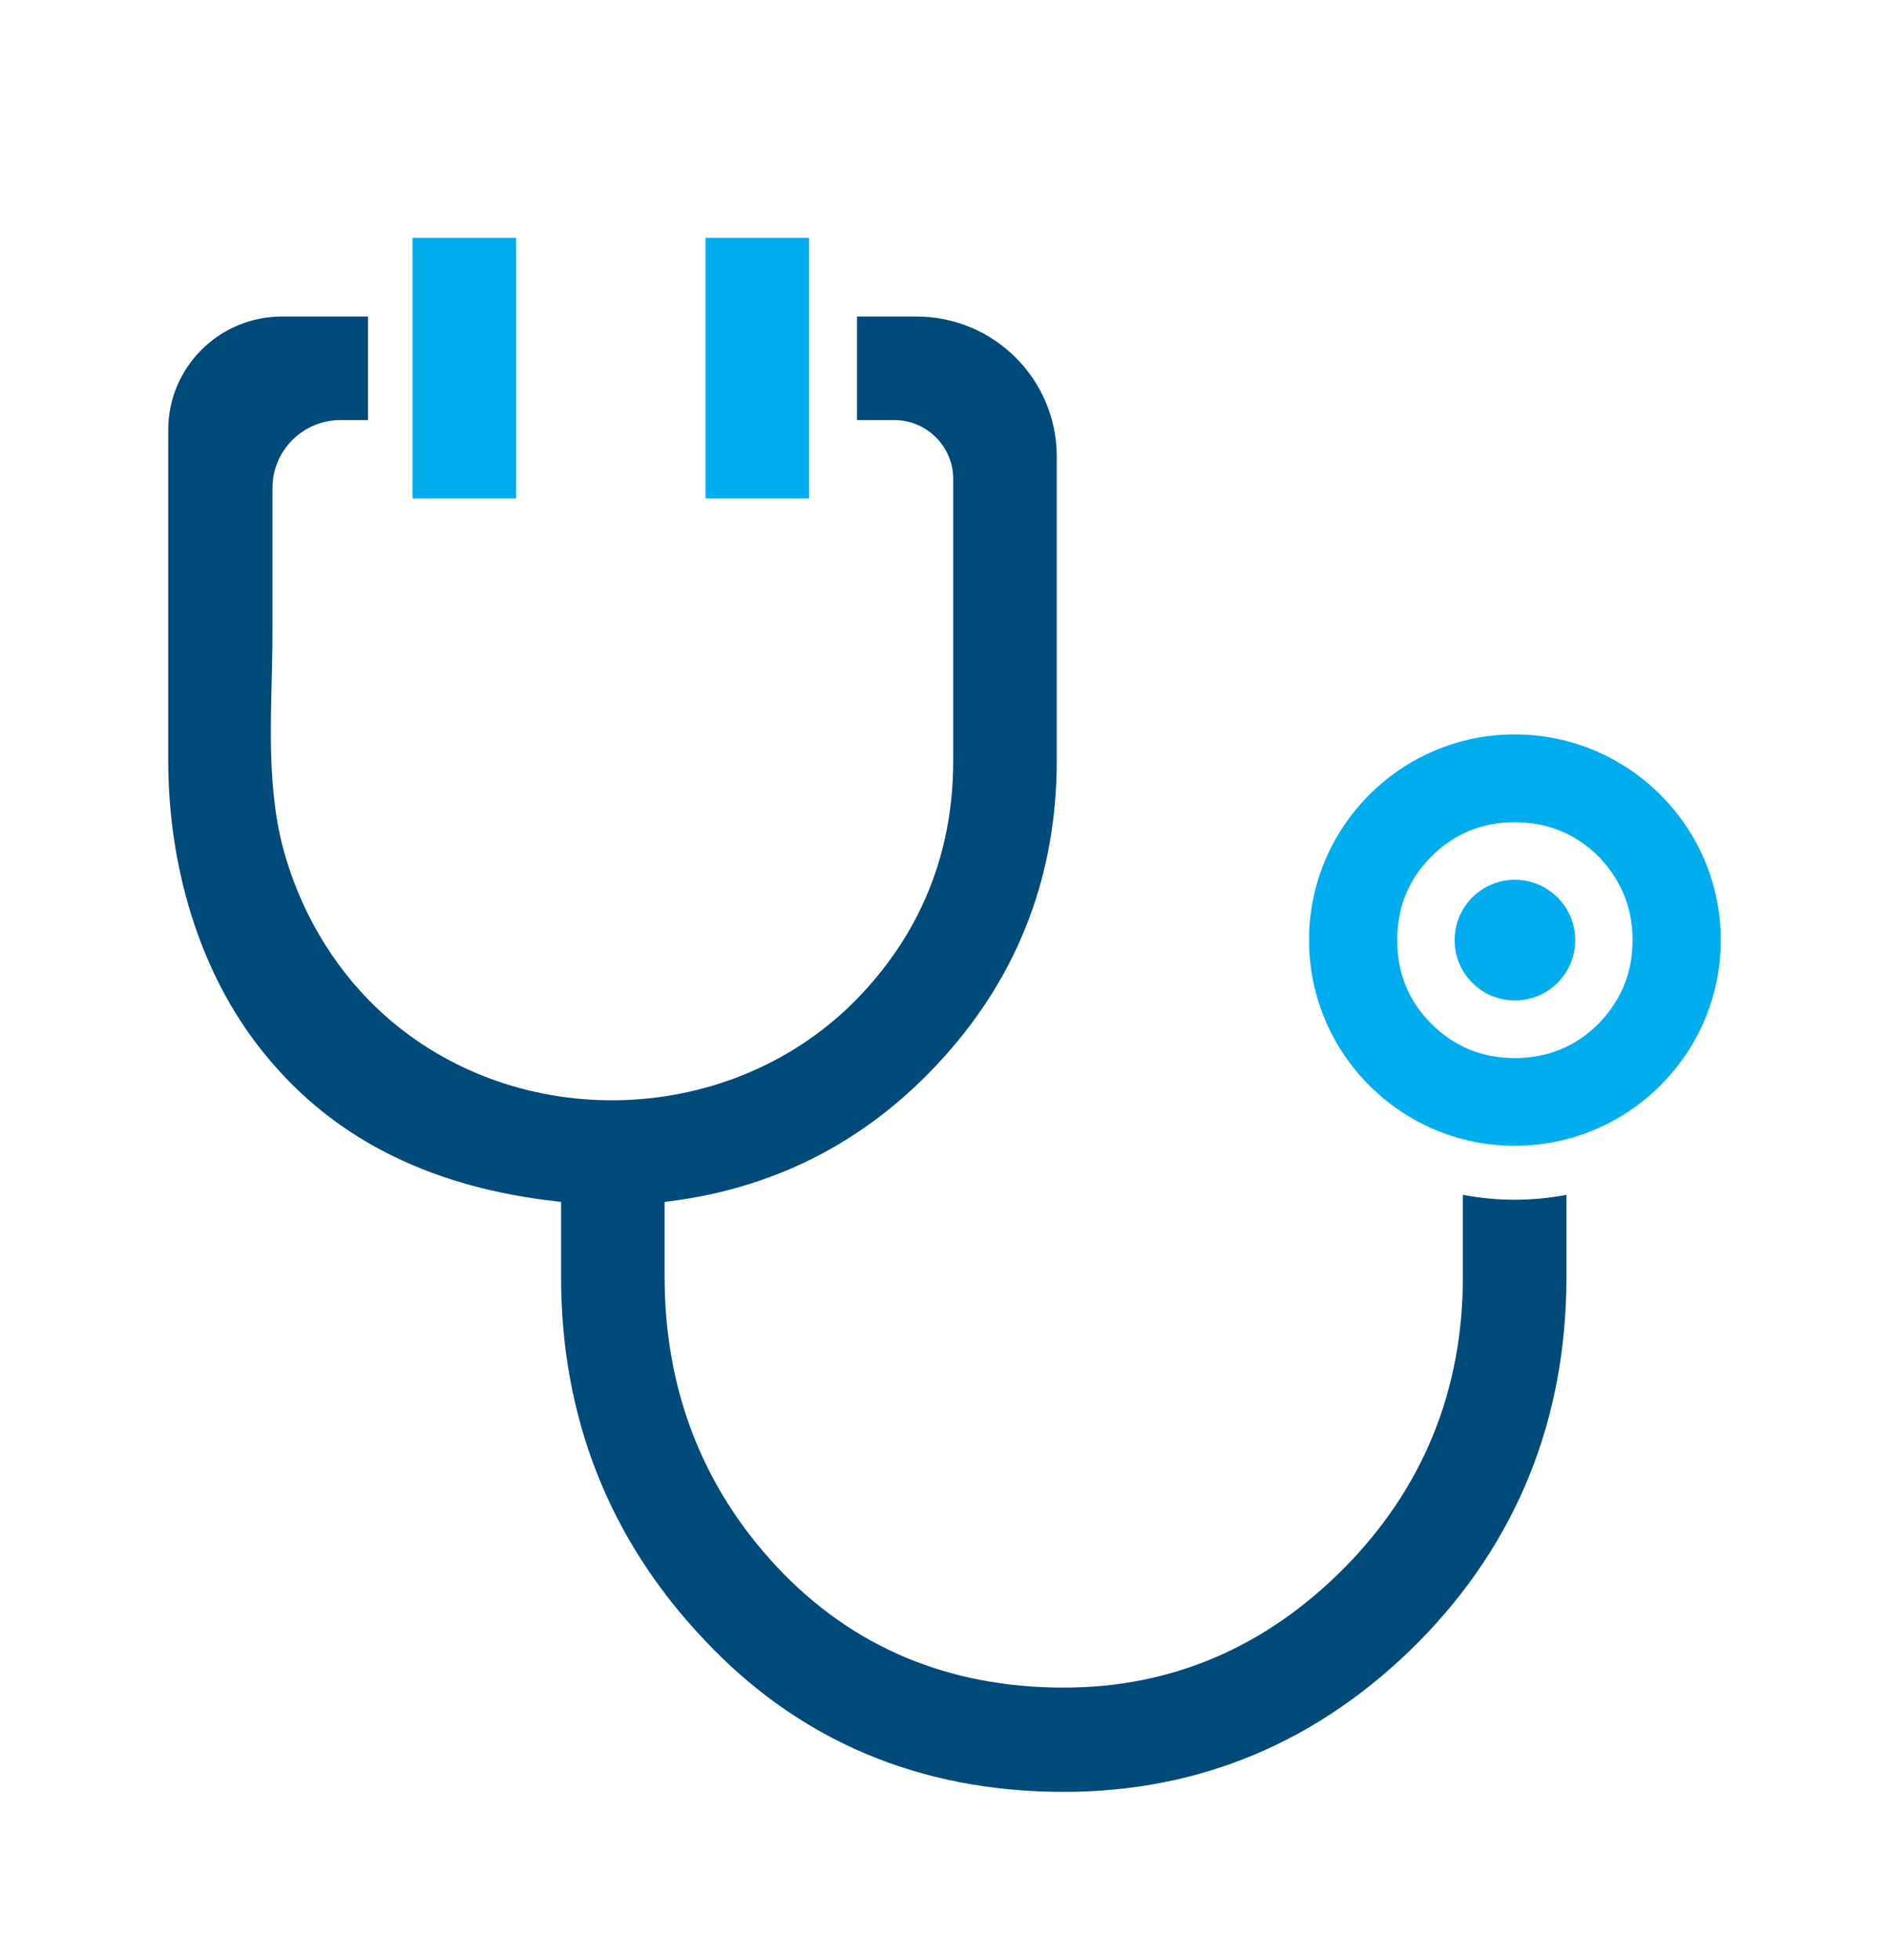
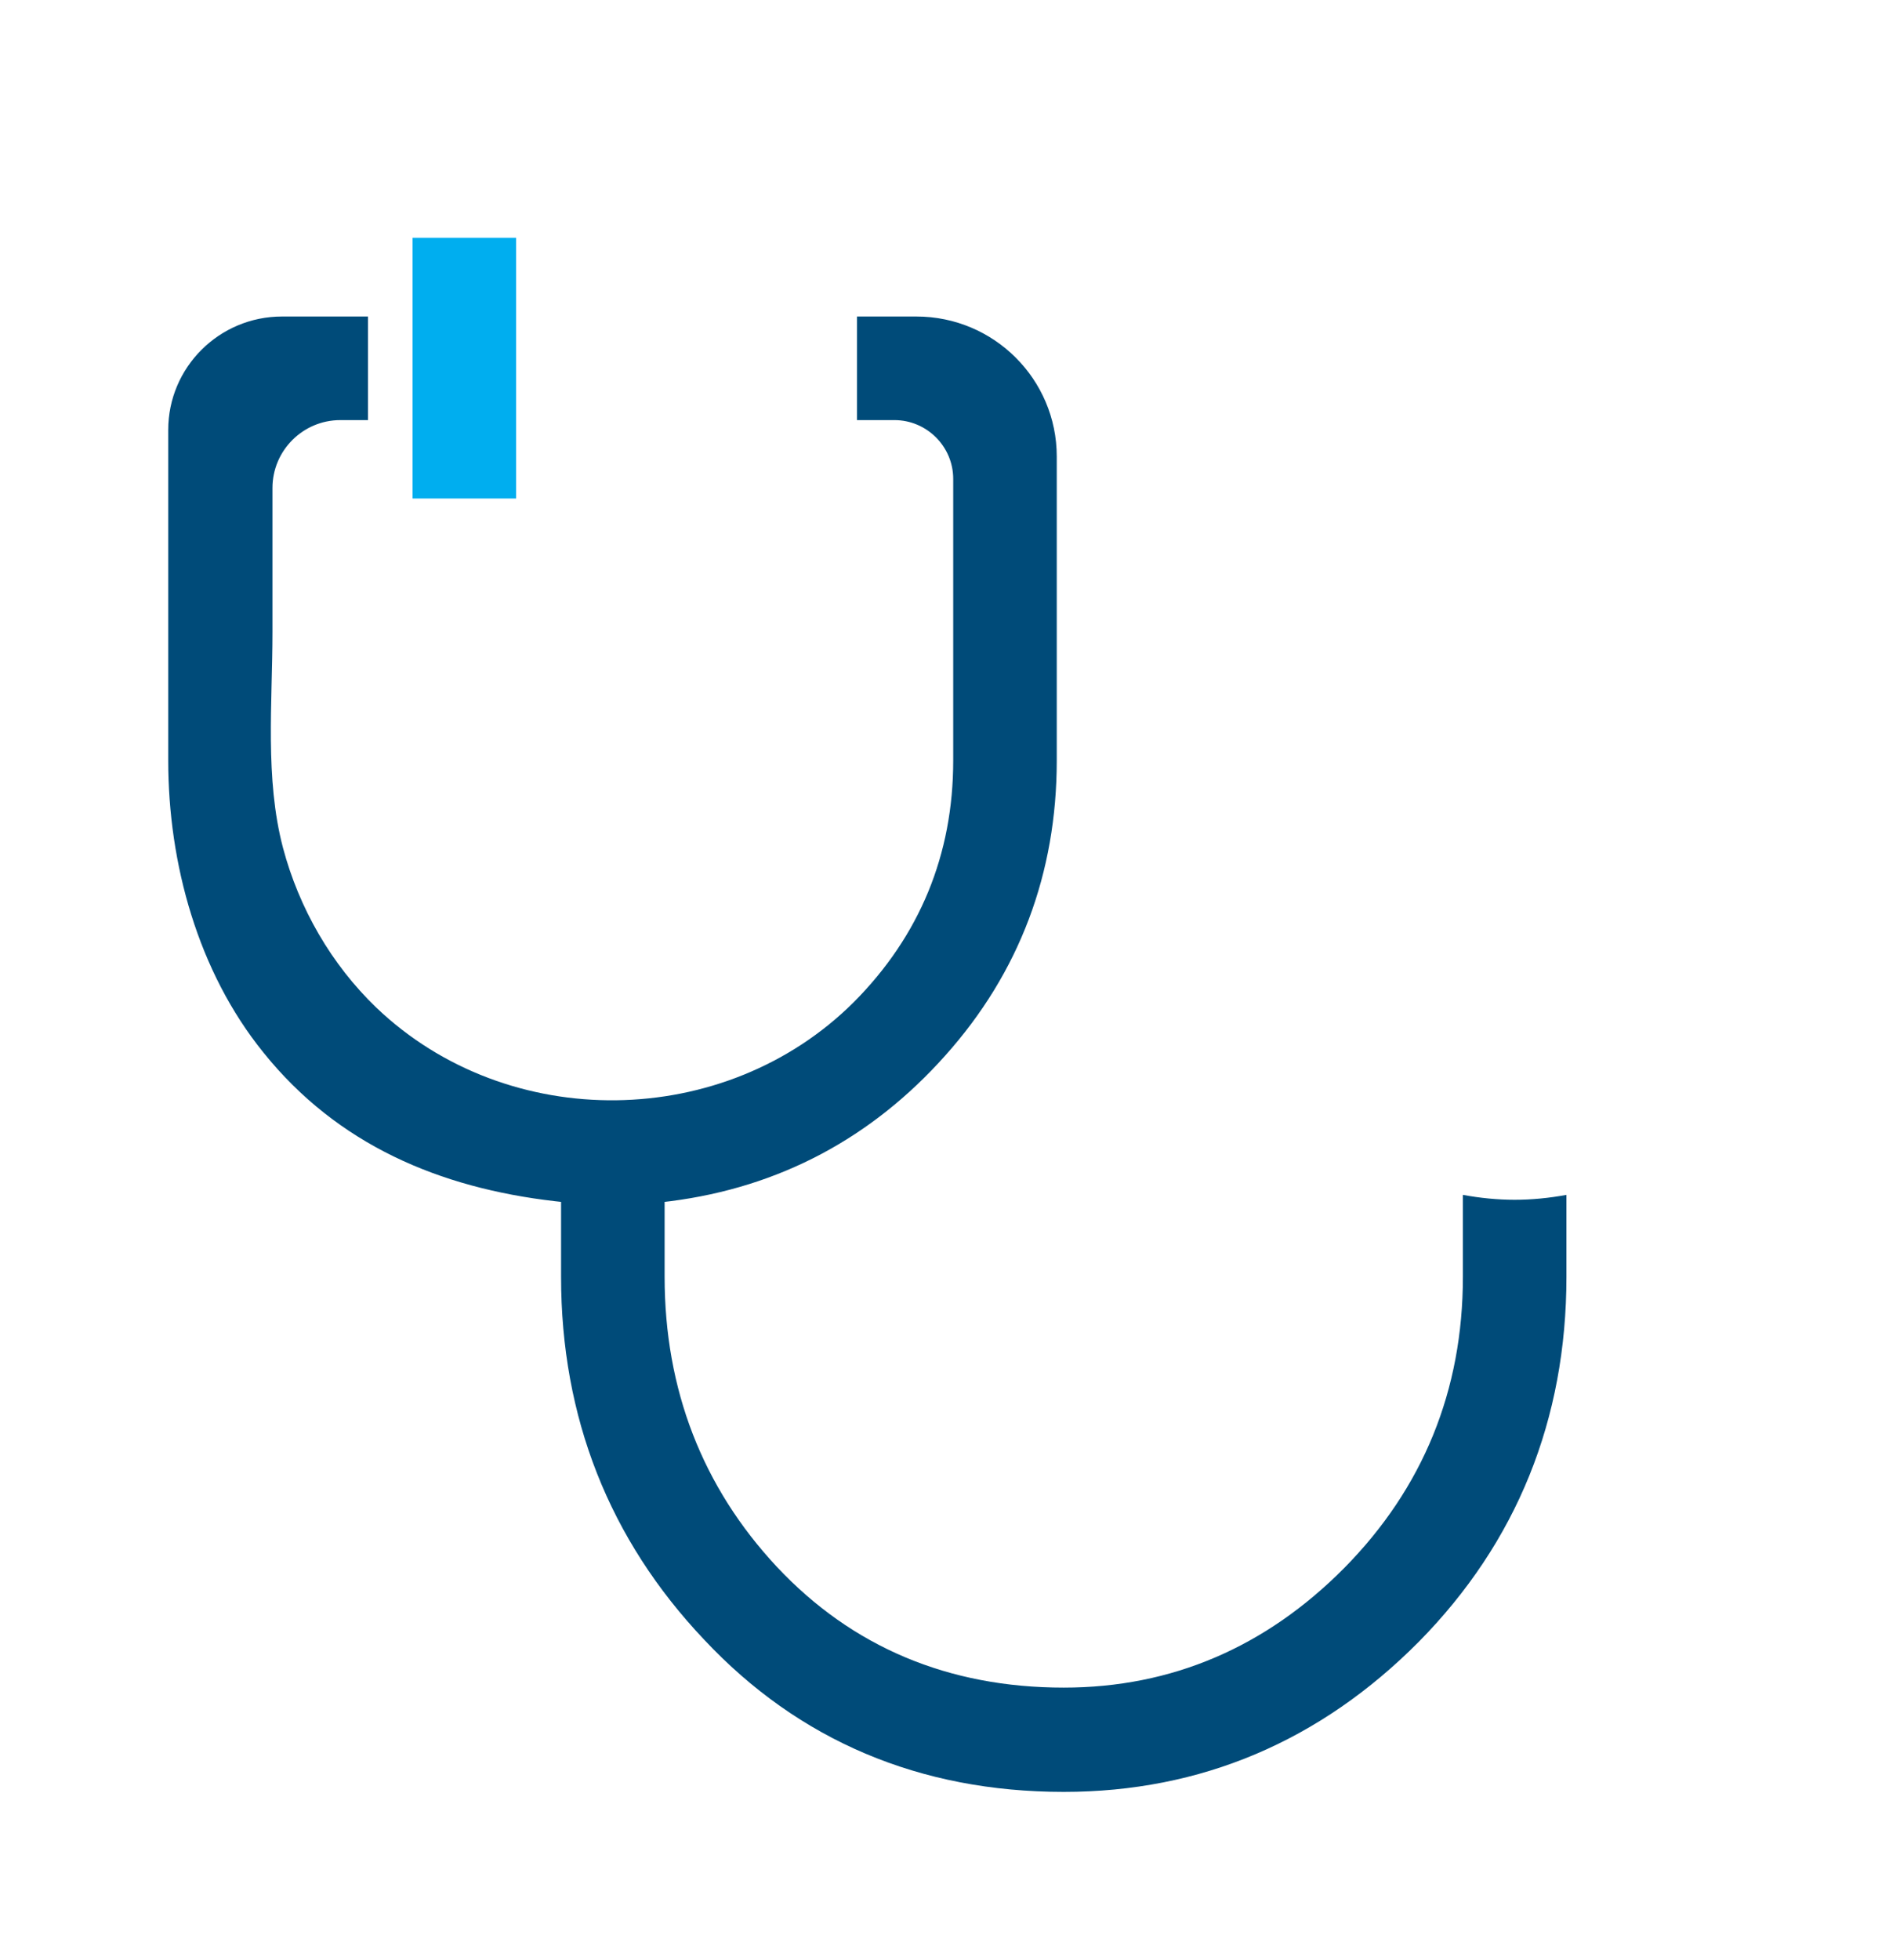
<svg xmlns="http://www.w3.org/2000/svg" width="54" height="56" viewBox="0 0 54 56" fill="none">
  <g filter="url(#filter0_d_747_253)">
    <path d="M44.779 30.145V32.485C44.779 36.565 43.359 40.075 40.559 42.915C37.739 45.755 34.329 47.205 30.409 47.205C26.289 47.205 22.829 45.735 20.129 42.855C17.409 39.985 16.039 36.495 16.039 32.485V30.345L15.859 30.325C12.569 29.945 9.649 28.715 7.529 26.075C5.659 23.765 4.809 20.675 4.809 17.735V8.285C4.809 6.495 6.269 5.045 8.059 5.045H10.519V8.005H9.729C8.659 8.005 7.789 8.875 7.789 9.945V14.055C7.789 16.085 7.569 18.245 8.089 20.225C8.549 21.955 9.469 23.555 10.759 24.795C14.529 28.395 20.729 28.305 24.409 24.635C26.289 22.745 27.249 20.425 27.249 17.735V9.685C27.249 8.755 26.489 8.005 25.569 8.005H24.499V5.045H26.199C28.409 5.045 30.209 6.835 30.209 9.045V17.735C30.209 20.955 29.139 23.795 27.029 26.155C24.919 28.525 22.279 29.925 19.169 30.325L18.999 30.345V32.485C18.999 35.705 20.079 38.495 22.209 40.775C24.359 43.065 27.109 44.225 30.409 44.225C33.489 44.225 36.179 43.075 38.429 40.805C40.679 38.525 41.819 35.735 41.819 32.485V30.145C42.309 30.235 42.809 30.285 43.299 30.285C43.789 30.285 44.289 30.235 44.779 30.145Z" fill="#004B79" />
-     <path d="M43.299 28.742C40.058 28.742 37.421 26.105 37.421 22.864C37.421 19.623 40.058 16.986 43.299 16.986C46.548 16.986 49.191 19.623 49.191 22.864C49.191 26.105 46.548 28.742 43.299 28.742ZM43.299 19.495C42.368 19.495 41.569 19.824 40.921 20.472C40.264 21.129 39.943 21.912 39.943 22.865C39.943 23.818 40.263 24.601 40.921 25.258C41.569 25.906 42.37 26.235 43.299 26.235C44.238 26.235 45.043 25.906 45.692 25.258C46.342 24.593 46.67 23.788 46.67 22.865C46.67 21.942 46.342 21.138 45.695 20.474C45.044 19.824 44.238 19.495 43.299 19.495Z" fill="#00AEEF" />
-     <path d="M43.306 24.589C44.258 24.589 45.03 23.817 45.03 22.865C45.03 21.913 44.258 21.141 43.306 21.141C42.354 21.141 41.582 21.913 41.582 22.865C41.582 23.817 42.354 24.589 43.306 24.589Z" fill="#00AEEF" />
-     <path d="M23.128 2.795H20.168V10.245H23.128V2.795Z" fill="#00AEEF" />
    <path d="M14.754 2.795H11.794V10.245H14.754V2.795Z" fill="#00AEEF" />
  </g>
  <defs>
    <filter id="filter0_d_747_253" x="-2" y="0" width="58" height="58" filterUnits="userSpaceOnUse" color-interpolation-filters="sRGB">
      <feFlood flood-opacity="0" result="BackgroundImageFix" />
      <feColorMatrix in="SourceAlpha" type="matrix" values="0 0 0 0 0 0 0 0 0 0 0 0 0 0 0 0 0 0 127 0" result="hardAlpha" />
      <feOffset dy="4" />
      <feGaussianBlur stdDeviation="2" />
      <feComposite in2="hardAlpha" operator="out" />
      <feColorMatrix type="matrix" values="0 0 0 0 0 0 0 0 0 0 0 0 0 0 0 0 0 0 0.25 0" />
      <feBlend mode="normal" in2="BackgroundImageFix" result="effect1_dropShadow_747_253" />
      <feBlend mode="normal" in="SourceGraphic" in2="effect1_dropShadow_747_253" result="shape" />
    </filter>
  </defs>
</svg>